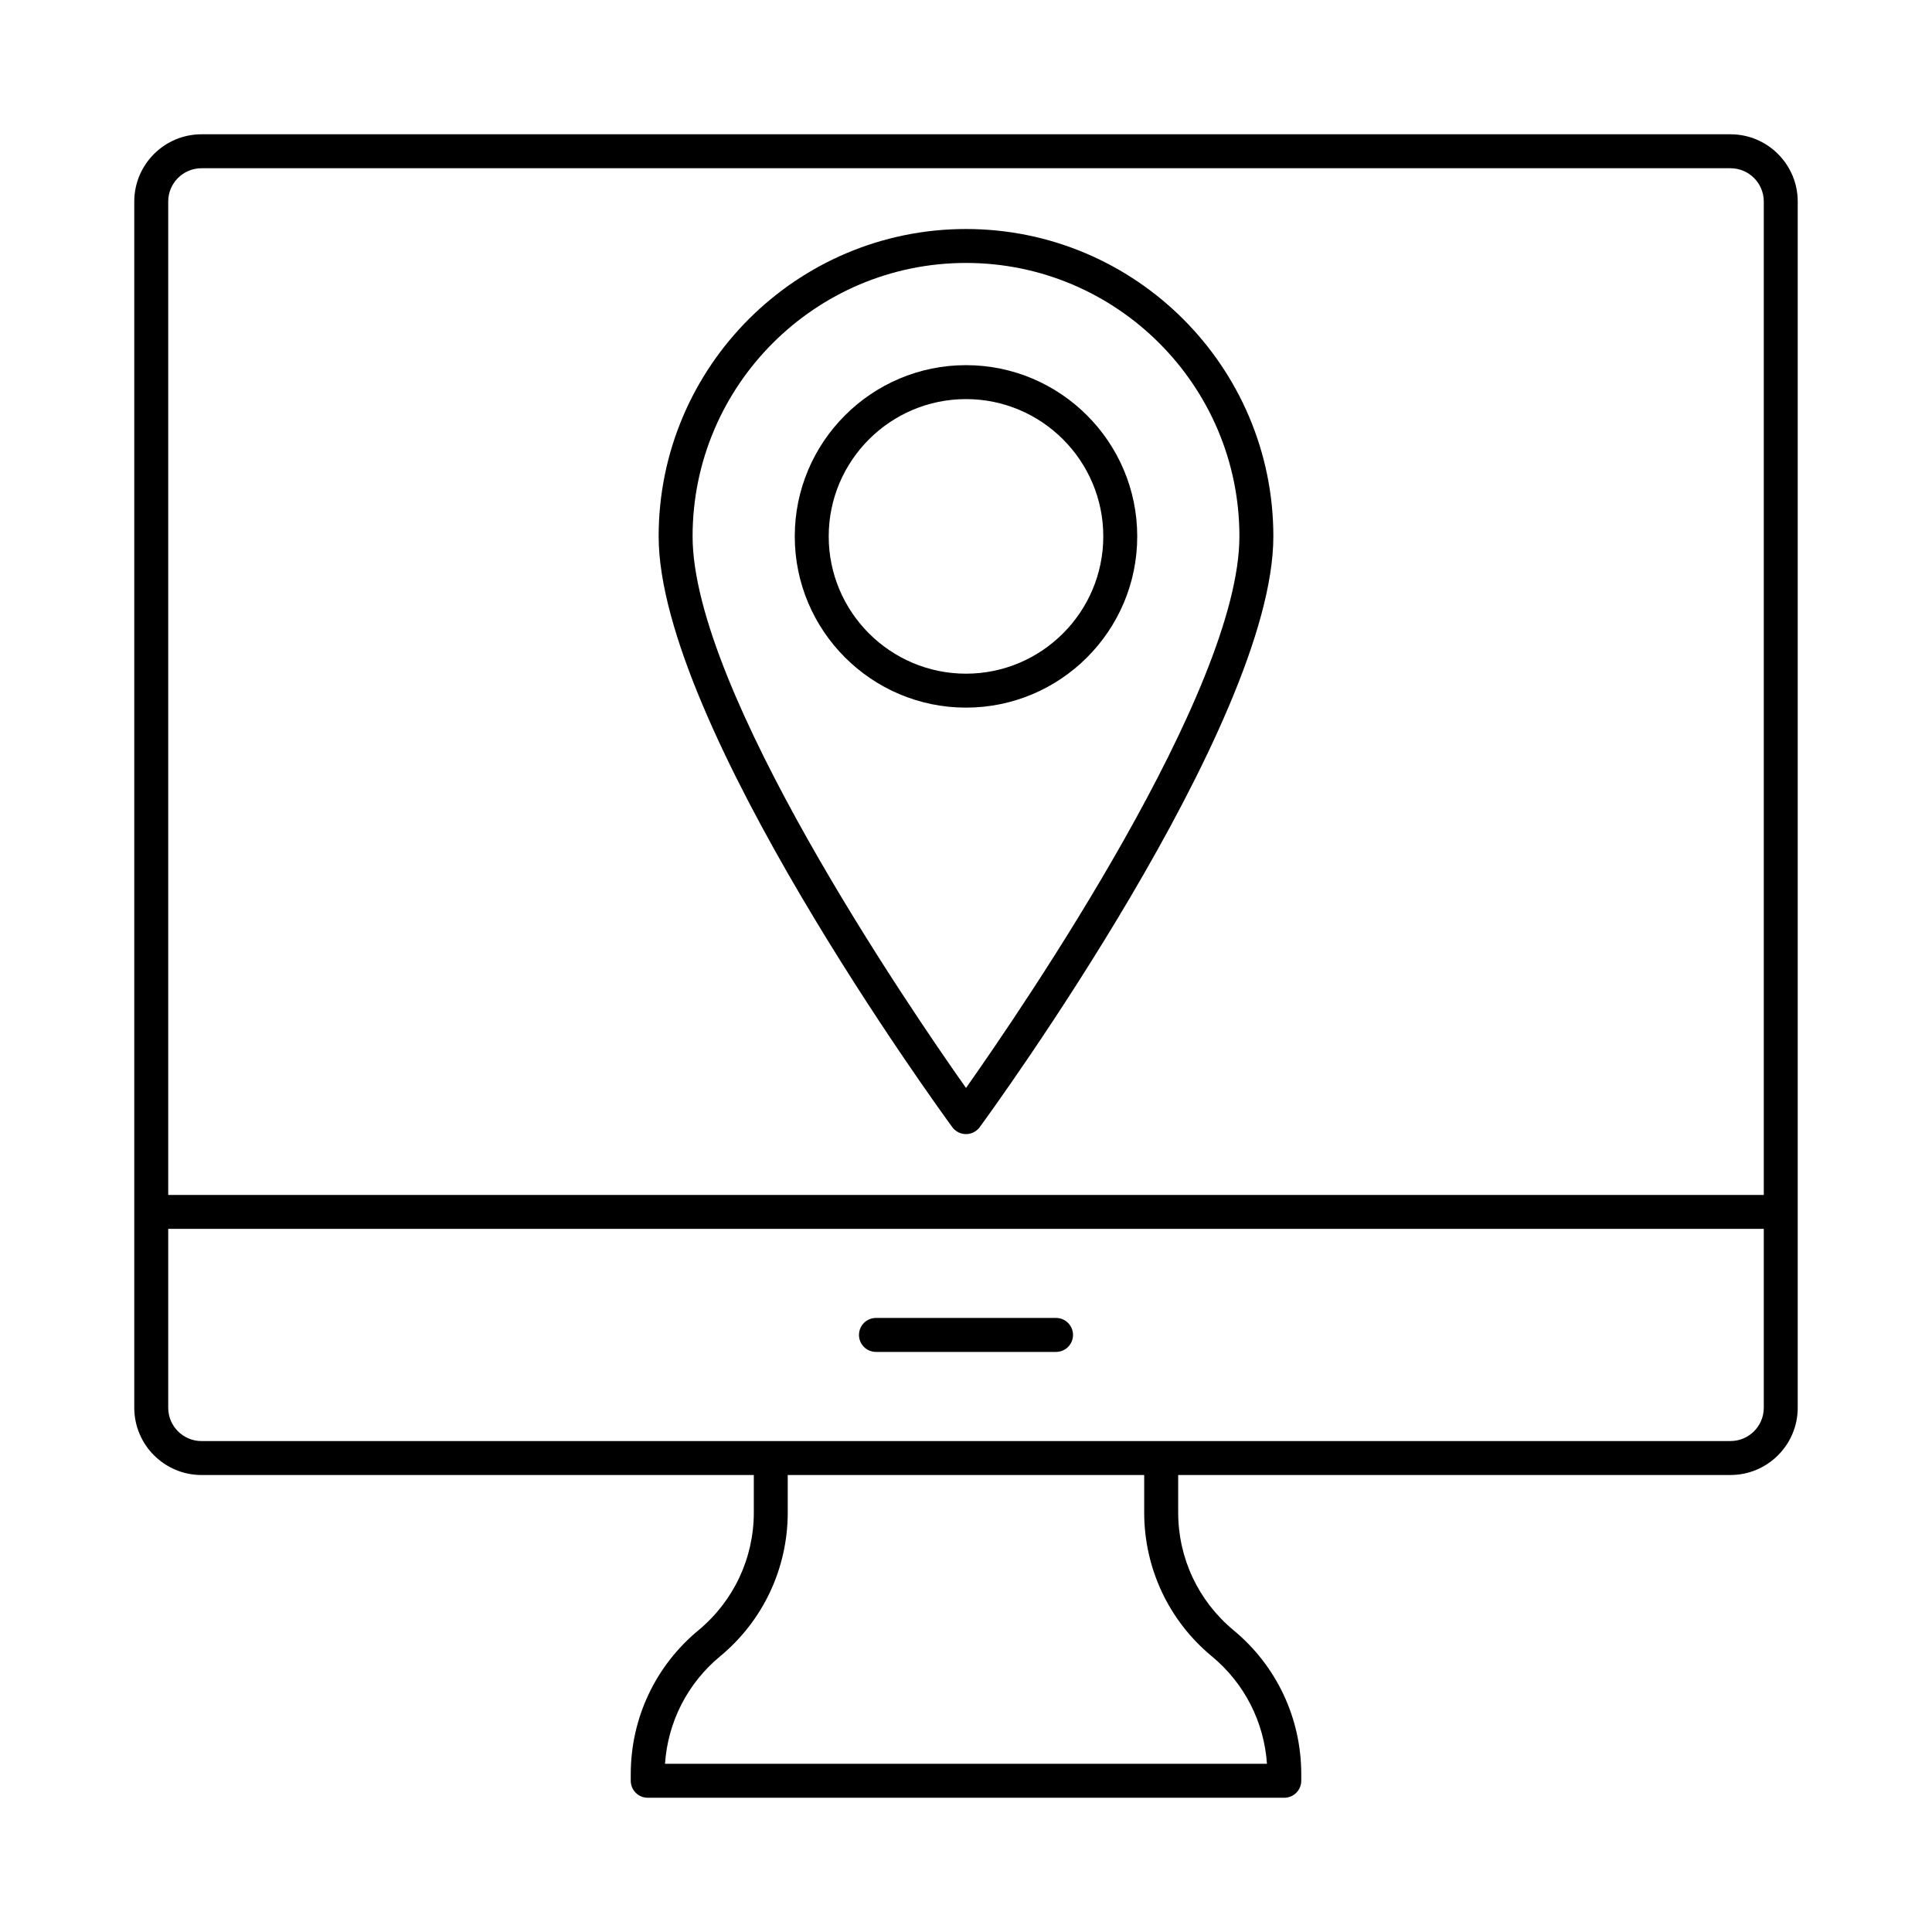
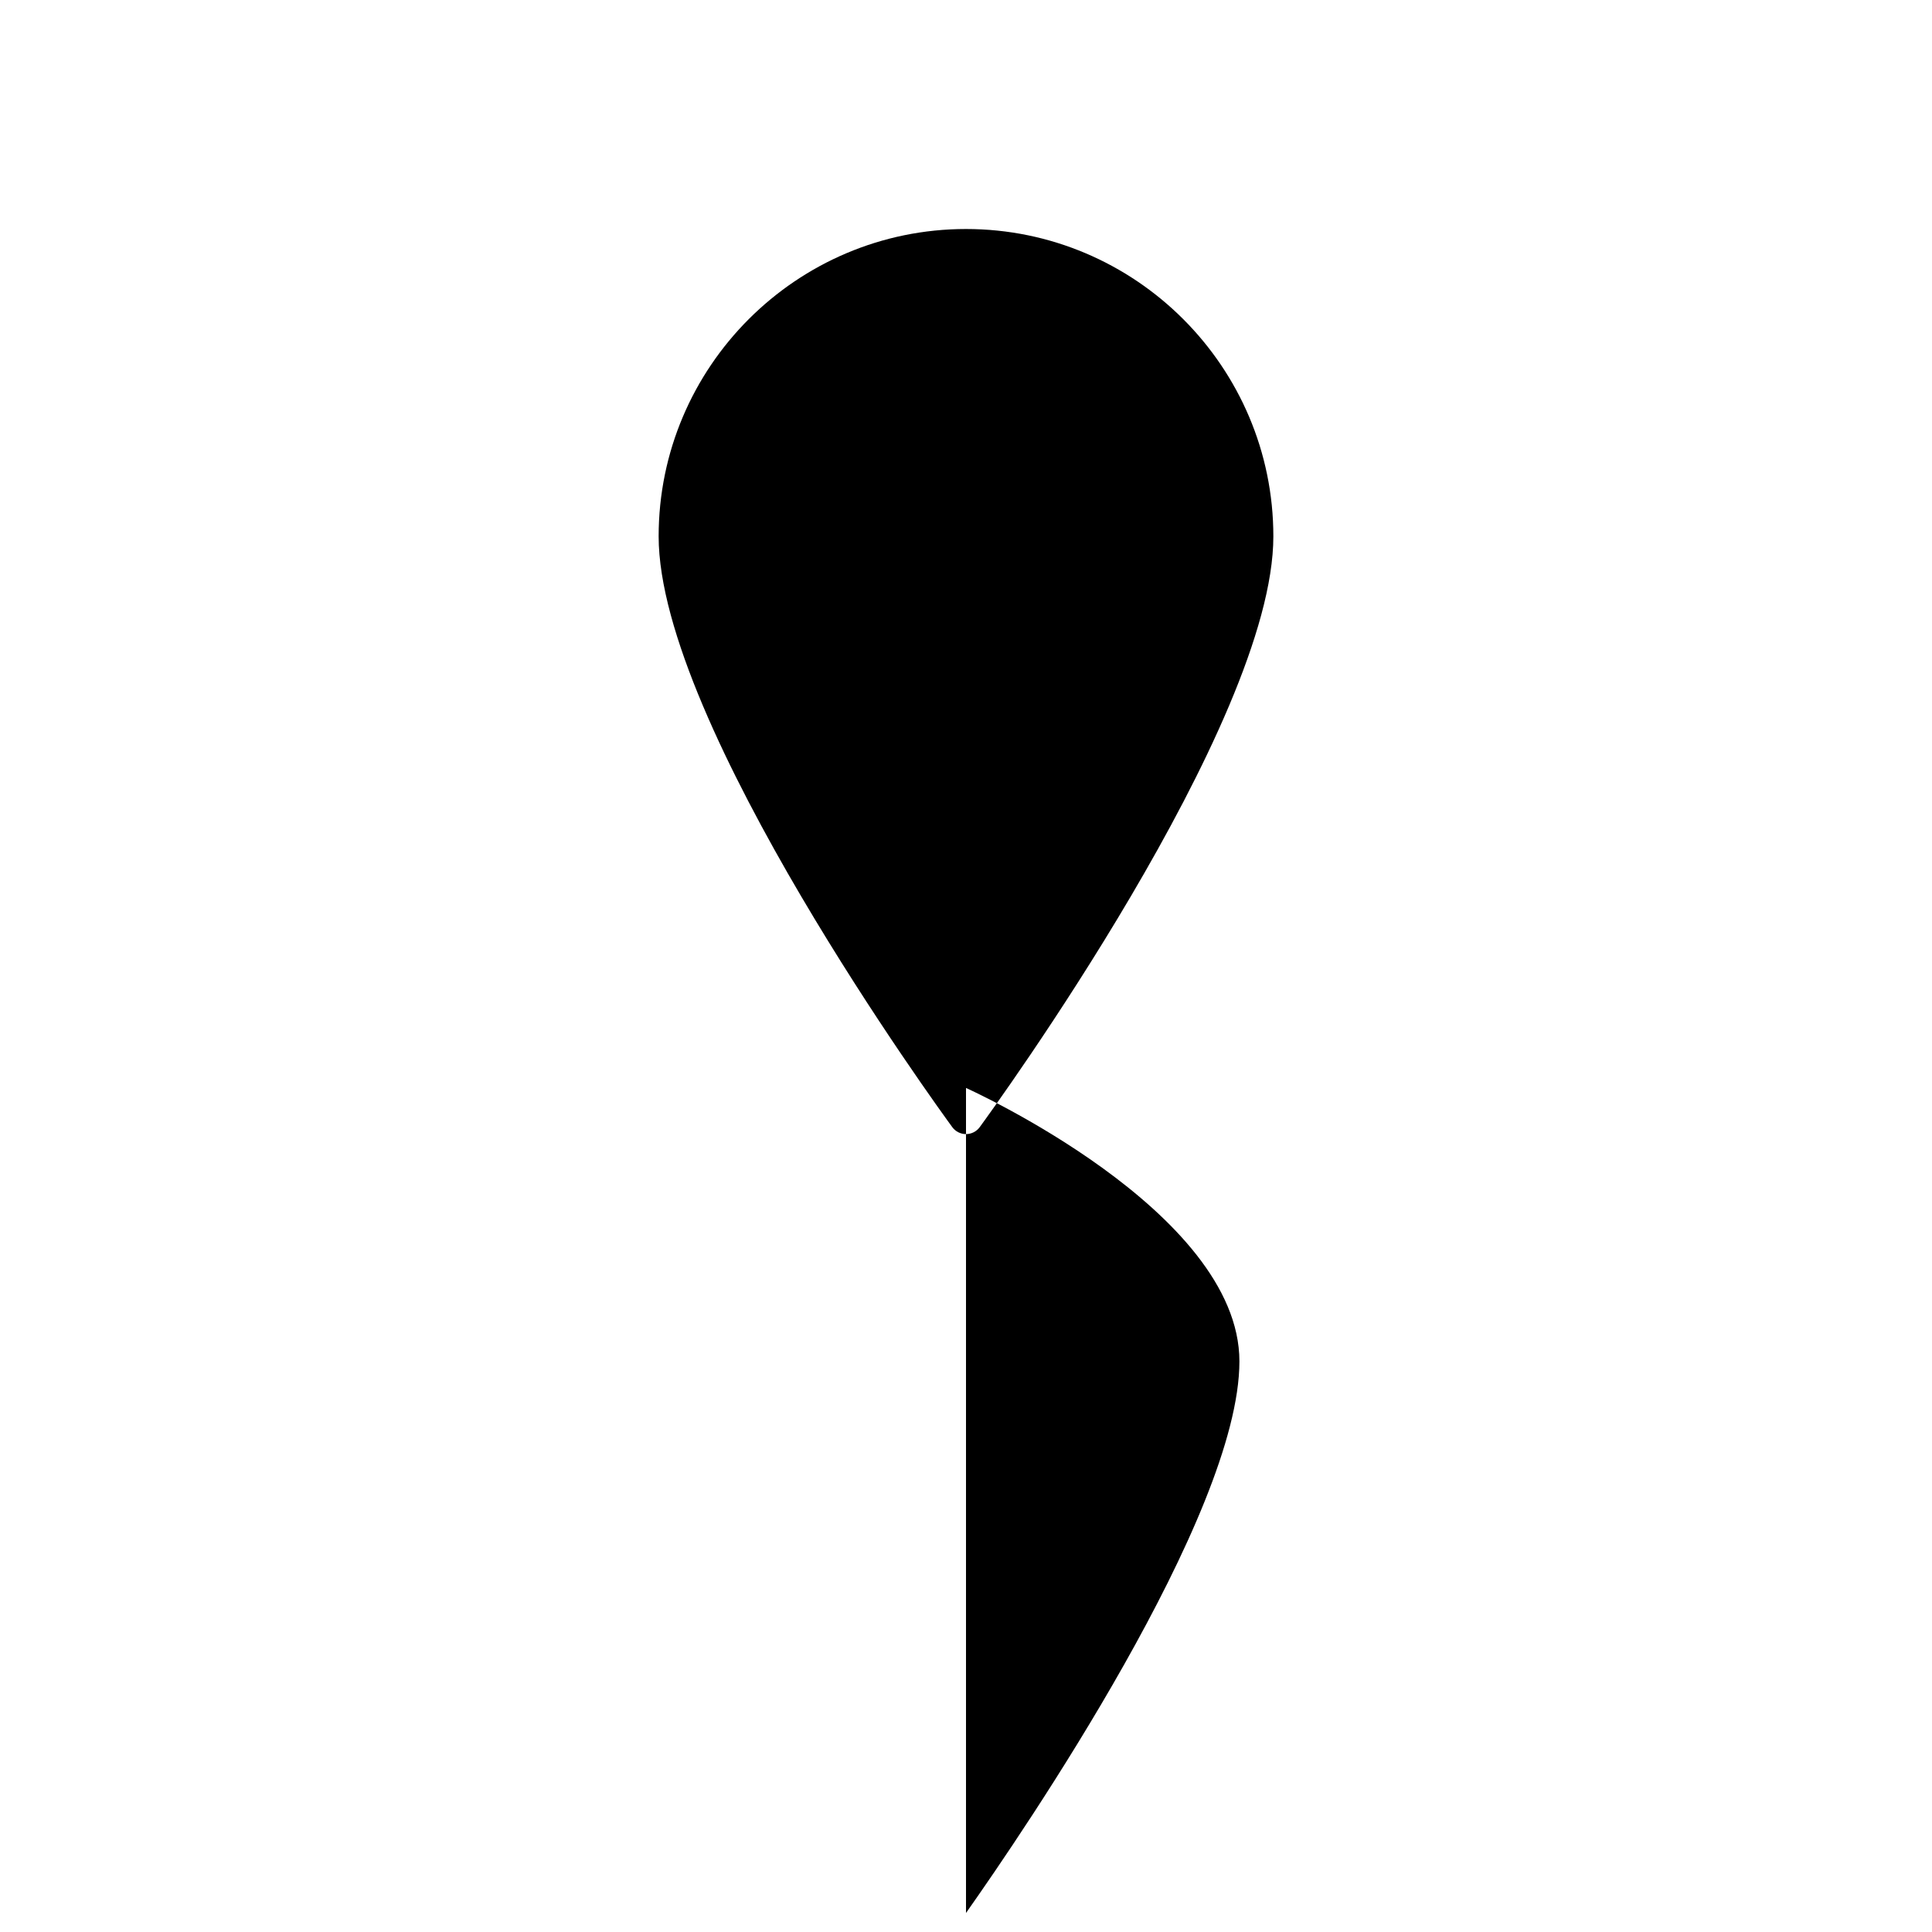
<svg xmlns="http://www.w3.org/2000/svg" fill="#000000" width="800px" height="800px" version="1.1" viewBox="144 144 512 512">
  <g>
-     <path d="m197.4 534.89h146.37v9.945c0 12.105-5.352 23.477-14.672 31.199-11.402 9.426-17.941 23.324-17.941 38.129v1.758c0 2.488 2.012 4.5 4.5 4.5h168.69c2.488 0 4.5-2.012 4.5-4.5v-1.758c0-14.805-6.535-28.703-17.941-38.129-9.324-7.723-14.676-19.094-14.676-31.199v-9.945h146.37c9.824 0 17.816-7.996 17.816-17.816v-319.67c0-9.82-7.992-17.816-17.816-17.816h-405.2c-9.82 0-17.816 7.996-17.816 17.816v319.67c0 9.824 7.996 17.82 17.816 17.82zm267.77 48.066c8.617 7.133 13.836 17.387 14.586 28.465h-159.52c0.746-11.078 5.965-21.332 14.586-28.465 11.402-9.426 17.938-23.328 17.938-38.121v-9.945h94.465v9.945c0 14.793 6.535 28.695 17.941 38.121zm-276.59-385.55c0-4.867 3.953-8.82 8.82-8.82h405.2c4.867 0 8.82 3.953 8.82 8.82v263.27h-422.84zm0 272.26h422.84v47.406c0 4.867-3.953 8.82-8.82 8.82l-150.87 0.004h-254.33c-4.867 0-8.82-3.953-8.82-8.82z" />
-     <path d="m376.14 502.27h47.723c2.488 0 4.5-2.012 4.5-4.5 0-2.488-2.012-4.5-4.5-4.5h-47.723c-2.488 0-4.5 2.012-4.5 4.5 0 2.488 2.012 4.5 4.5 4.5z" />
-     <path d="m400 204.69c-44.914 0-81.453 36.539-81.453 81.453 0 49.734 74.645 152.23 77.824 156.57 0.844 1.152 2.195 1.836 3.629 1.836s2.785-0.684 3.629-1.836c3.18-4.34 77.824-106.84 77.824-156.57-0.004-44.914-36.543-81.453-81.453-81.453zm0 227.63c-15.148-21.453-72.457-105.33-72.457-146.18 0-39.949 32.508-72.457 72.457-72.457s72.457 32.508 72.457 72.457c-0.004 40.836-57.312 124.72-72.457 146.18z" />
+     <path d="m400 204.69c-44.914 0-81.453 36.539-81.453 81.453 0 49.734 74.645 152.23 77.824 156.57 0.844 1.152 2.195 1.836 3.629 1.836s2.785-0.684 3.629-1.836c3.18-4.34 77.824-106.84 77.824-156.57-0.004-44.914-36.543-81.453-81.453-81.453zm0 227.63s72.457 32.508 72.457 72.457c-0.004 40.836-57.312 124.72-72.457 146.18z" />
    <path d="m400 240.77c-25.023 0-45.379 20.355-45.379 45.379 0 25.02 20.355 45.379 45.379 45.379s45.379-20.355 45.379-45.379c-0.004-25.023-20.359-45.379-45.379-45.379zm0 81.762c-20.059 0-36.383-16.324-36.383-36.383 0-20.059 16.324-36.383 36.383-36.383s36.383 16.324 36.383 36.383c-0.004 20.059-16.328 36.383-36.383 36.383z" />
  </g>
</svg>